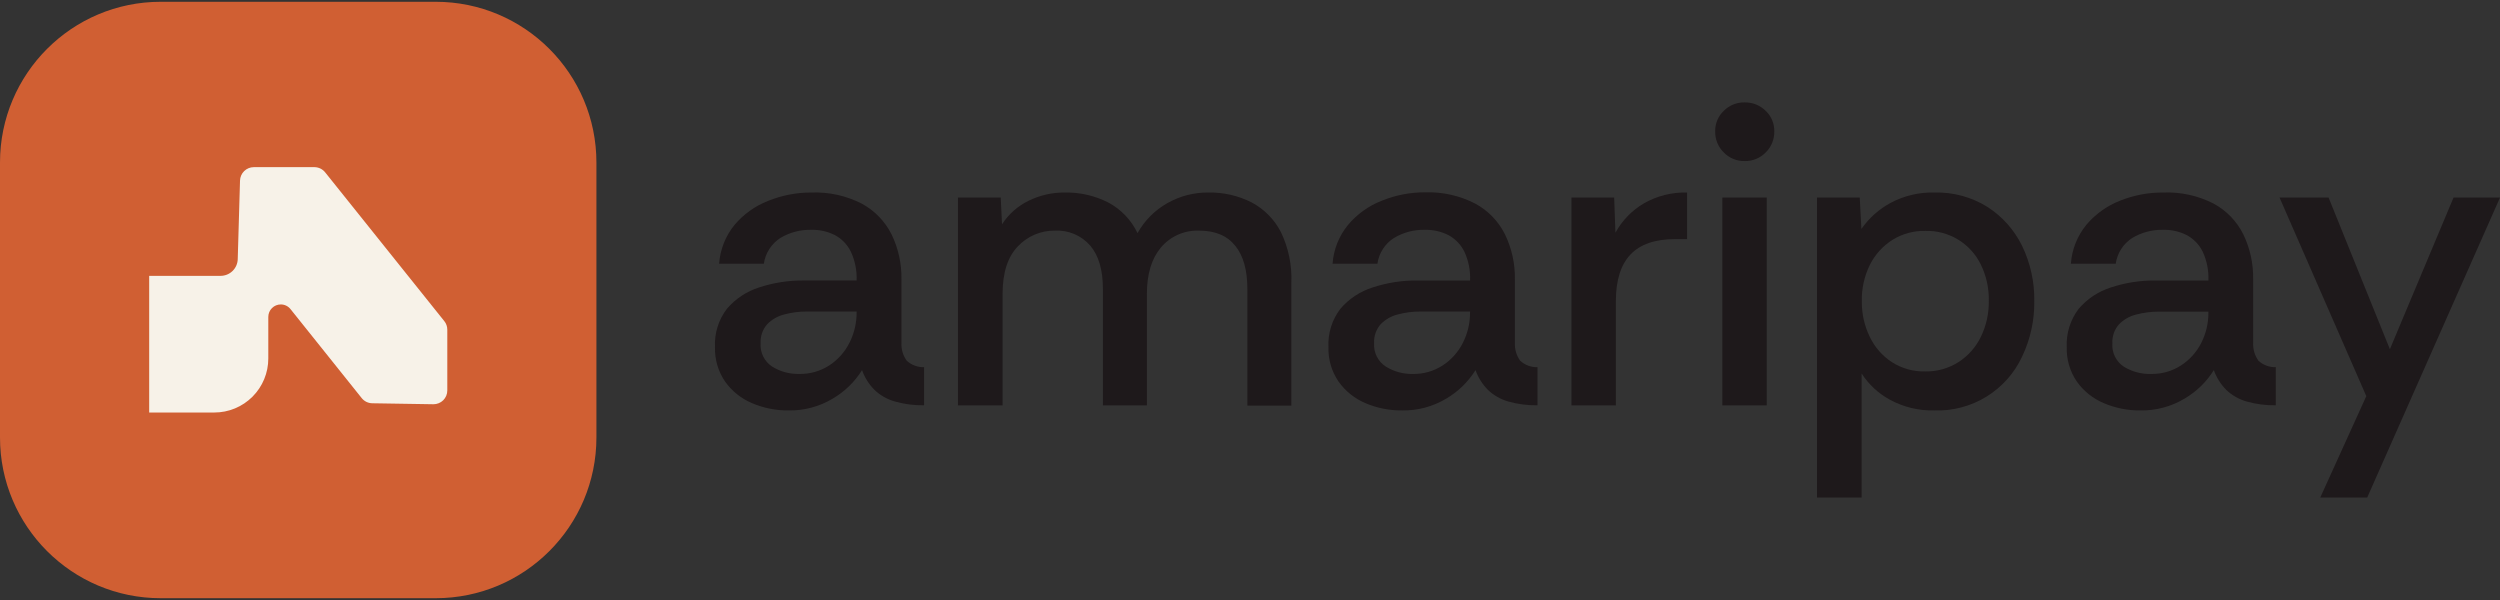
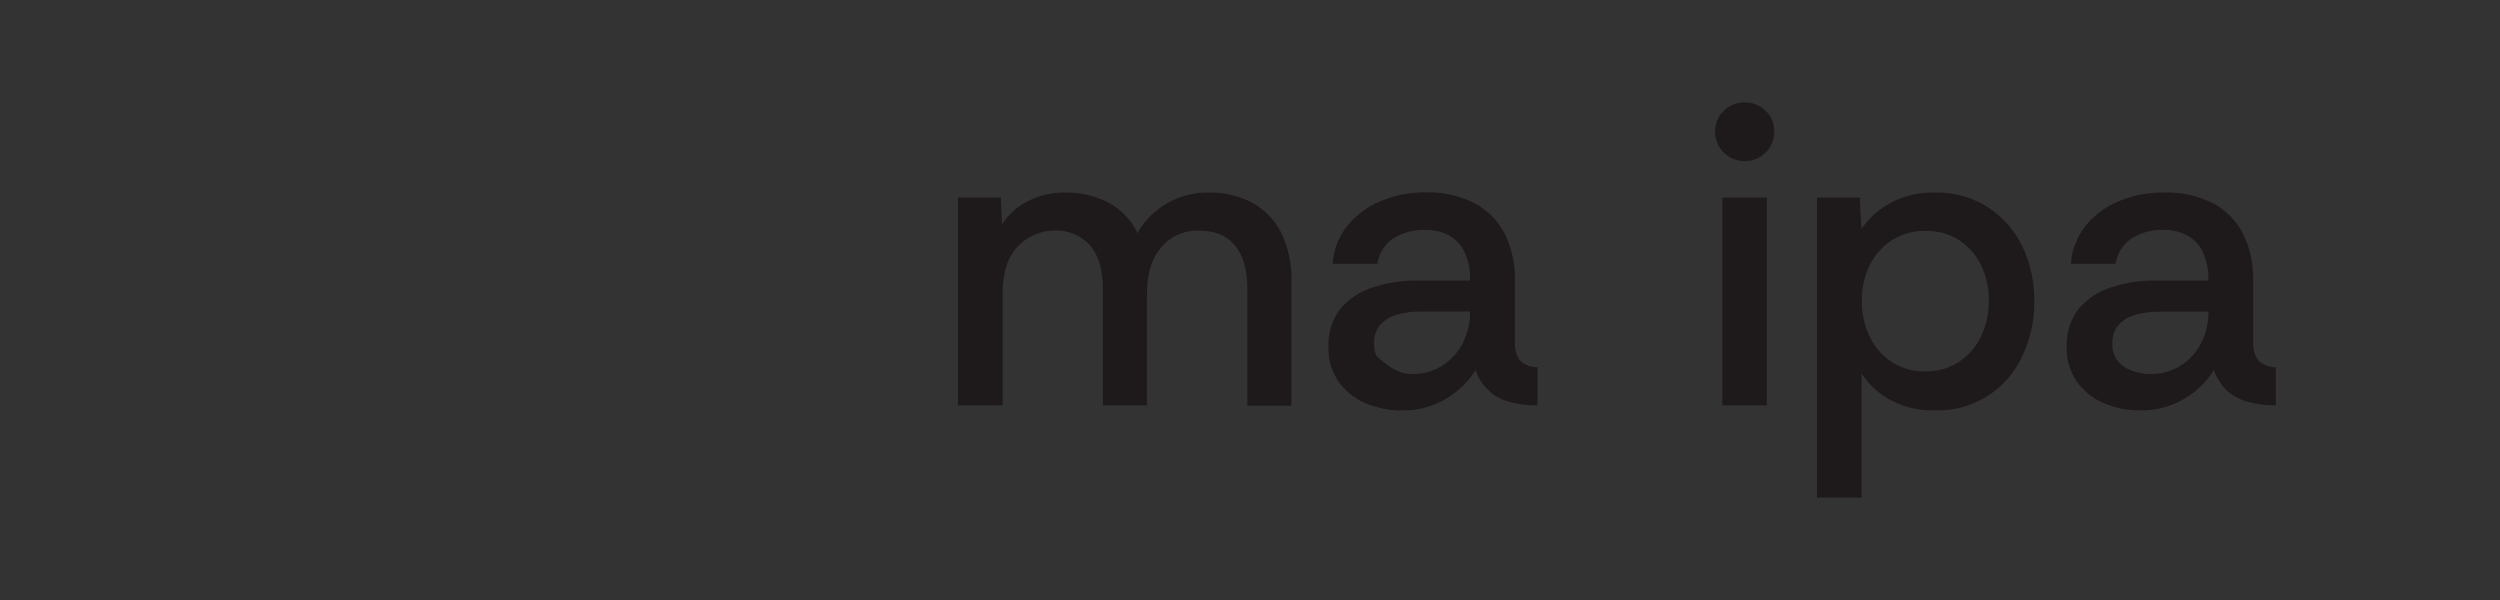
<svg xmlns="http://www.w3.org/2000/svg" width="150" height="36" viewBox="0 0 150 36" fill="none">
  <rect x="0" y="0" width="150" height="36" fill="#333333" stroke="none" />
  <g clip-path="url(#clip0_977_9203)">
    <g clip-path="url(#clip1_977_9203)">
-       <path d="M26.14 0.107H9.644C4.318 0.107 0 4.425 0 9.752V26.248C0 31.574 4.318 35.892 9.644 35.892H26.14C31.467 35.892 35.785 31.574 35.785 26.248V9.752C35.785 4.425 31.467 0.107 26.14 0.107Z" fill="#D05F33" />
      <path d="M26.656 19.265L19.519 10.353C19.443 10.254 19.345 10.173 19.233 10.117C19.121 10.061 18.998 10.031 18.873 10.029H15.227C15.011 10.03 14.804 10.115 14.649 10.266C14.495 10.418 14.406 10.623 14.401 10.839L14.264 15.552C14.256 15.82 14.144 16.074 13.952 16.26C13.759 16.447 13.502 16.551 13.235 16.551H8.951V24.751H12.858C13.717 24.751 14.542 24.41 15.149 23.802C15.757 23.194 16.098 22.37 16.098 21.511V19.015C16.098 18.817 16.177 18.626 16.318 18.486C16.458 18.345 16.649 18.266 16.848 18.266C16.96 18.266 17.071 18.291 17.172 18.34C17.273 18.389 17.361 18.46 17.431 18.548L21.702 23.886C21.778 23.981 21.875 24.058 21.984 24.112C22.093 24.165 22.213 24.194 22.334 24.196L25.998 24.255C26.108 24.256 26.216 24.236 26.318 24.195C26.42 24.155 26.513 24.094 26.591 24.017C26.669 23.94 26.731 23.849 26.774 23.748C26.816 23.647 26.838 23.538 26.838 23.428V19.783C26.839 19.594 26.775 19.411 26.656 19.265Z" fill="#F7F2E8" />
    </g>
-     <path d="M47.323 24.626C46.563 24.635 45.809 24.484 45.111 24.184C44.464 23.911 43.907 23.462 43.502 22.889C43.089 22.283 42.878 21.562 42.899 20.829C42.857 20.001 43.111 19.185 43.615 18.527C44.127 17.927 44.797 17.483 45.55 17.245C46.413 16.96 47.319 16.82 48.228 16.829H51.397C51.421 16.228 51.3 15.629 51.043 15.084C50.834 14.665 50.5 14.322 50.087 14.102C49.648 13.884 49.163 13.776 48.672 13.789C48.022 13.774 47.381 13.944 46.822 14.278C46.556 14.45 46.329 14.677 46.158 14.944C45.987 15.211 45.875 15.511 45.83 15.825H43.148C43.207 14.974 43.528 14.162 44.067 13.5C44.608 12.858 45.3 12.361 46.081 12.055C46.912 11.717 47.801 11.546 48.698 11.551C49.74 11.513 50.774 11.742 51.702 12.216C52.476 12.633 53.102 13.28 53.496 14.066C53.901 14.904 54.103 15.825 54.087 16.756V20.572C54.069 20.953 54.179 21.328 54.401 21.638C54.683 21.902 55.059 22.042 55.445 22.029V24.317C54.854 24.328 54.265 24.251 53.696 24.091C53.24 23.964 52.821 23.727 52.477 23.401C52.14 23.064 51.882 22.656 51.722 22.207C51.284 22.912 50.68 23.5 49.962 23.918C49.166 24.396 48.252 24.641 47.323 24.626ZM47.951 22.436C48.593 22.45 49.224 22.271 49.762 21.921C50.277 21.583 50.694 21.115 50.969 20.564C51.254 19.999 51.401 19.374 51.397 18.742V18.691H48.429C47.966 18.688 47.505 18.747 47.057 18.866C46.666 18.964 46.309 19.169 46.028 19.457C45.756 19.77 45.616 20.175 45.637 20.589C45.617 20.861 45.669 21.134 45.788 21.379C45.907 21.625 46.089 21.834 46.316 21.986C46.805 22.294 47.374 22.45 47.951 22.436Z" fill="#1E191B" />
    <path d="M57.478 24.322V11.852H60.044L60.121 13.459C60.513 12.851 61.065 12.362 61.716 12.045C62.396 11.712 63.145 11.542 63.903 11.55C64.797 11.536 65.681 11.739 66.48 12.141C67.255 12.549 67.876 13.197 68.251 13.988C68.669 13.237 69.287 12.615 70.035 12.192C70.786 11.764 71.636 11.543 72.499 11.55C73.398 11.533 74.288 11.736 75.091 12.141C75.852 12.543 76.47 13.17 76.861 13.937C77.314 14.886 77.527 15.931 77.481 16.981V24.336H74.842V17.332C74.842 16.2 74.598 15.338 74.112 14.743C73.625 14.138 72.907 13.838 71.951 13.838C71.518 13.821 71.087 13.902 70.69 14.076C70.294 14.25 69.942 14.512 69.662 14.842C69.096 15.512 68.814 16.443 68.814 17.634V24.322H66.174V17.332C66.174 16.2 65.922 15.338 65.419 14.743C65.156 14.439 64.826 14.198 64.455 14.041C64.084 13.885 63.682 13.815 63.28 13.838C62.867 13.834 62.458 13.916 62.078 14.078C61.699 14.24 61.357 14.479 61.074 14.78C60.463 15.408 60.156 16.36 60.155 17.634V24.322H57.478Z" fill="#1E191B" />
-     <path d="M84.129 24.626C83.369 24.635 82.615 24.485 81.917 24.185C81.272 23.91 80.716 23.462 80.31 22.89C79.897 22.284 79.686 21.563 79.707 20.83C79.666 20.002 79.92 19.186 80.423 18.527C80.936 17.927 81.608 17.483 82.361 17.246C83.224 16.961 84.128 16.82 85.037 16.83H88.205C88.231 16.229 88.11 15.63 87.855 15.085C87.645 14.667 87.311 14.324 86.898 14.103C86.46 13.885 85.974 13.777 85.484 13.789C84.834 13.775 84.194 13.945 83.637 14.279C83.369 14.45 83.142 14.676 82.971 14.944C82.799 15.211 82.688 15.512 82.644 15.826H79.954C80.014 14.975 80.336 14.162 80.876 13.501C81.418 12.853 82.115 12.352 82.901 12.044C83.731 11.706 84.619 11.535 85.515 11.54C86.556 11.506 87.588 11.739 88.514 12.216C89.287 12.633 89.911 13.28 90.301 14.066C90.707 14.905 90.909 15.826 90.893 16.757V20.573C90.876 20.953 90.987 21.328 91.207 21.639C91.489 21.902 91.865 22.043 92.25 22.03V24.318C91.66 24.328 91.071 24.252 90.502 24.092C90.046 23.963 89.628 23.726 89.283 23.401C88.947 23.064 88.69 22.656 88.531 22.208C88.092 22.913 87.488 23.5 86.771 23.919C85.974 24.397 85.058 24.642 84.129 24.626ZM84.76 22.437C85.4 22.451 86.03 22.271 86.567 21.922C87.083 21.584 87.5 21.116 87.775 20.564C88.061 20 88.208 19.375 88.202 18.742V18.692H85.235C84.773 18.689 84.312 18.748 83.866 18.867C83.474 18.964 83.117 19.169 82.836 19.458C82.565 19.771 82.425 20.176 82.446 20.59C82.427 20.863 82.481 21.137 82.603 21.383C82.724 21.628 82.909 21.837 83.139 21.987C83.624 22.292 84.187 22.449 84.76 22.437Z" fill="#1E191B" />
-     <path d="M94.287 24.323V11.853H96.85L96.926 13.963C97.328 13.227 97.924 12.614 98.649 12.193C99.434 11.749 100.325 11.527 101.226 11.55V14.348H100.496C99.304 14.348 98.416 14.655 97.832 15.268C97.247 15.88 96.954 16.815 96.952 18.071V24.323H94.287Z" fill="#1E191B" />
+     <path d="M84.129 24.626C83.369 24.635 82.615 24.485 81.917 24.185C81.272 23.91 80.716 23.462 80.31 22.89C79.897 22.284 79.686 21.563 79.707 20.83C79.666 20.002 79.92 19.186 80.423 18.527C80.936 17.927 81.608 17.483 82.361 17.246C83.224 16.961 84.128 16.82 85.037 16.83H88.205C88.231 16.229 88.11 15.63 87.855 15.085C87.645 14.667 87.311 14.324 86.898 14.103C86.46 13.885 85.974 13.777 85.484 13.789C84.834 13.775 84.194 13.945 83.637 14.279C83.369 14.45 83.142 14.676 82.971 14.944C82.799 15.211 82.688 15.512 82.644 15.826H79.954C80.014 14.975 80.336 14.162 80.876 13.501C81.418 12.853 82.115 12.352 82.901 12.044C83.731 11.706 84.619 11.535 85.515 11.54C86.556 11.506 87.588 11.739 88.514 12.216C89.287 12.633 89.911 13.28 90.301 14.066C90.707 14.905 90.909 15.826 90.893 16.757V20.573C90.876 20.953 90.987 21.328 91.207 21.639C91.489 21.902 91.865 22.043 92.25 22.03V24.318C91.66 24.328 91.071 24.252 90.502 24.092C90.046 23.963 89.628 23.726 89.283 23.401C88.947 23.064 88.69 22.656 88.531 22.208C88.092 22.913 87.488 23.5 86.771 23.919C85.974 24.397 85.058 24.642 84.129 24.626ZM84.76 22.437C85.4 22.451 86.03 22.271 86.567 21.922C87.083 21.584 87.5 21.116 87.775 20.564C88.061 20 88.208 19.375 88.202 18.742V18.692H85.235C84.773 18.689 84.312 18.748 83.866 18.867C83.474 18.964 83.117 19.169 82.836 19.458C82.565 19.771 82.425 20.176 82.446 20.59C82.427 20.863 82.481 21.137 82.603 21.383C83.624 22.292 84.187 22.449 84.76 22.437Z" fill="#1E191B" />
    <path d="M104.673 9.664C104.441 9.668 104.211 9.624 103.997 9.535C103.783 9.447 103.59 9.315 103.428 9.149C103.259 8.984 103.126 8.787 103.037 8.568C102.948 8.35 102.905 8.115 102.911 7.879C102.906 7.649 102.95 7.421 103.039 7.209C103.128 6.997 103.261 6.806 103.428 6.649C103.591 6.484 103.785 6.355 103.999 6.269C104.213 6.182 104.442 6.14 104.673 6.145C104.907 6.139 105.14 6.181 105.358 6.267C105.576 6.354 105.774 6.484 105.94 6.649C106.108 6.806 106.24 6.997 106.329 7.209C106.419 7.421 106.462 7.649 106.458 7.879C106.463 8.115 106.42 8.35 106.331 8.568C106.242 8.787 106.109 8.984 105.94 9.149C105.776 9.317 105.578 9.45 105.36 9.539C105.142 9.627 104.908 9.67 104.673 9.664ZM103.341 24.323V11.854H106.005V24.323H103.341Z" fill="#1E191B" />
    <path d="M109.02 29.853V11.854H111.585L111.684 13.738C112.139 13.083 112.742 12.546 113.444 12.168C114.249 11.741 115.15 11.528 116.06 11.551C117.186 11.52 118.296 11.821 119.251 12.417C120.144 12.993 120.862 13.802 121.328 14.756C121.825 15.786 122.075 16.919 122.057 18.063C122.073 19.214 121.824 20.354 121.328 21.392C120.866 22.387 120.122 23.224 119.187 23.799C118.253 24.374 117.171 24.662 116.075 24.626C115.141 24.651 114.216 24.43 113.396 23.984C112.706 23.611 112.123 23.07 111.698 22.411V29.853H109.02ZM115.506 22.286C116.218 22.301 116.917 22.104 117.517 21.721C118.091 21.35 118.552 20.828 118.85 20.213C119.177 19.54 119.341 18.8 119.328 18.052C119.344 17.289 119.177 16.534 118.838 15.851C118.532 15.234 118.056 14.717 117.465 14.363C116.874 14.009 116.194 13.832 115.506 13.854C114.814 13.84 114.133 14.028 113.546 14.394C112.971 14.758 112.506 15.27 112.199 15.876C111.859 16.563 111.691 17.322 111.71 18.088C111.701 18.824 111.865 19.552 112.188 20.213C112.483 20.833 112.944 21.359 113.52 21.732C114.113 22.109 114.804 22.302 115.506 22.286Z" fill="#1E191B" />
    <path d="M128.428 24.626C127.668 24.635 126.915 24.484 126.216 24.184C125.57 23.91 125.013 23.462 124.606 22.889C124.194 22.283 123.983 21.562 124.004 20.829C123.965 20.001 124.219 19.186 124.722 18.527C125.235 17.926 125.907 17.482 126.66 17.245C127.523 16.96 128.427 16.82 129.336 16.83H132.504C132.53 16.228 132.41 15.629 132.154 15.084C131.944 14.666 131.61 14.323 131.198 14.103C130.759 13.884 130.273 13.777 129.783 13.789C129.134 13.775 128.493 13.944 127.936 14.278C127.669 14.449 127.441 14.676 127.27 14.943C127.099 15.21 126.987 15.511 126.943 15.825H124.253C124.313 14.974 124.634 14.162 125.172 13.5C125.715 12.853 126.411 12.352 127.198 12.043C128.029 11.709 128.918 11.542 129.814 11.551C130.856 11.512 131.89 11.741 132.818 12.216C133.589 12.634 134.212 13.28 134.601 14.066C135.005 14.904 135.206 15.826 135.189 16.756V20.572C135.173 20.953 135.283 21.328 135.503 21.639C135.785 21.902 136.161 22.042 136.547 22.029V24.317C135.956 24.328 135.367 24.251 134.799 24.091C134.344 23.962 133.926 23.725 133.582 23.401C133.247 23.063 132.99 22.656 132.83 22.207C132.392 22.913 131.788 23.5 131.07 23.919C130.273 24.396 129.358 24.641 128.428 24.626ZM129.059 22.436C129.7 22.45 130.33 22.271 130.867 21.921C131.382 21.587 131.8 21.121 132.077 20.572C132.363 20.008 132.51 19.383 132.504 18.75V18.699H129.531C129.069 18.697 128.609 18.756 128.162 18.875C127.77 18.972 127.414 19.177 127.133 19.466C126.861 19.779 126.721 20.184 126.742 20.598C126.722 20.87 126.774 21.142 126.893 21.388C127.012 21.634 127.194 21.843 127.421 21.995C127.912 22.3 128.481 22.454 129.059 22.436Z" fill="#1E191B" />
-     <path d="M139.215 29.853L141.978 23.768L136.773 11.854H139.715L143.393 20.954L147.212 11.854H150.001L142.032 29.853H139.215Z" fill="#1E191B" />
  </g>
  <defs>
    <clipPath id="clip0_977_9203">
      <rect width="150.001" height="35.785" fill="white" transform="translate(0 0.107)" />
    </clipPath>
    <clipPath id="clip1_977_9203">
-       <rect width="35.785" height="35.785" fill="white" transform="translate(0 0.107)" />
-     </clipPath>
+       </clipPath>
  </defs>
</svg>